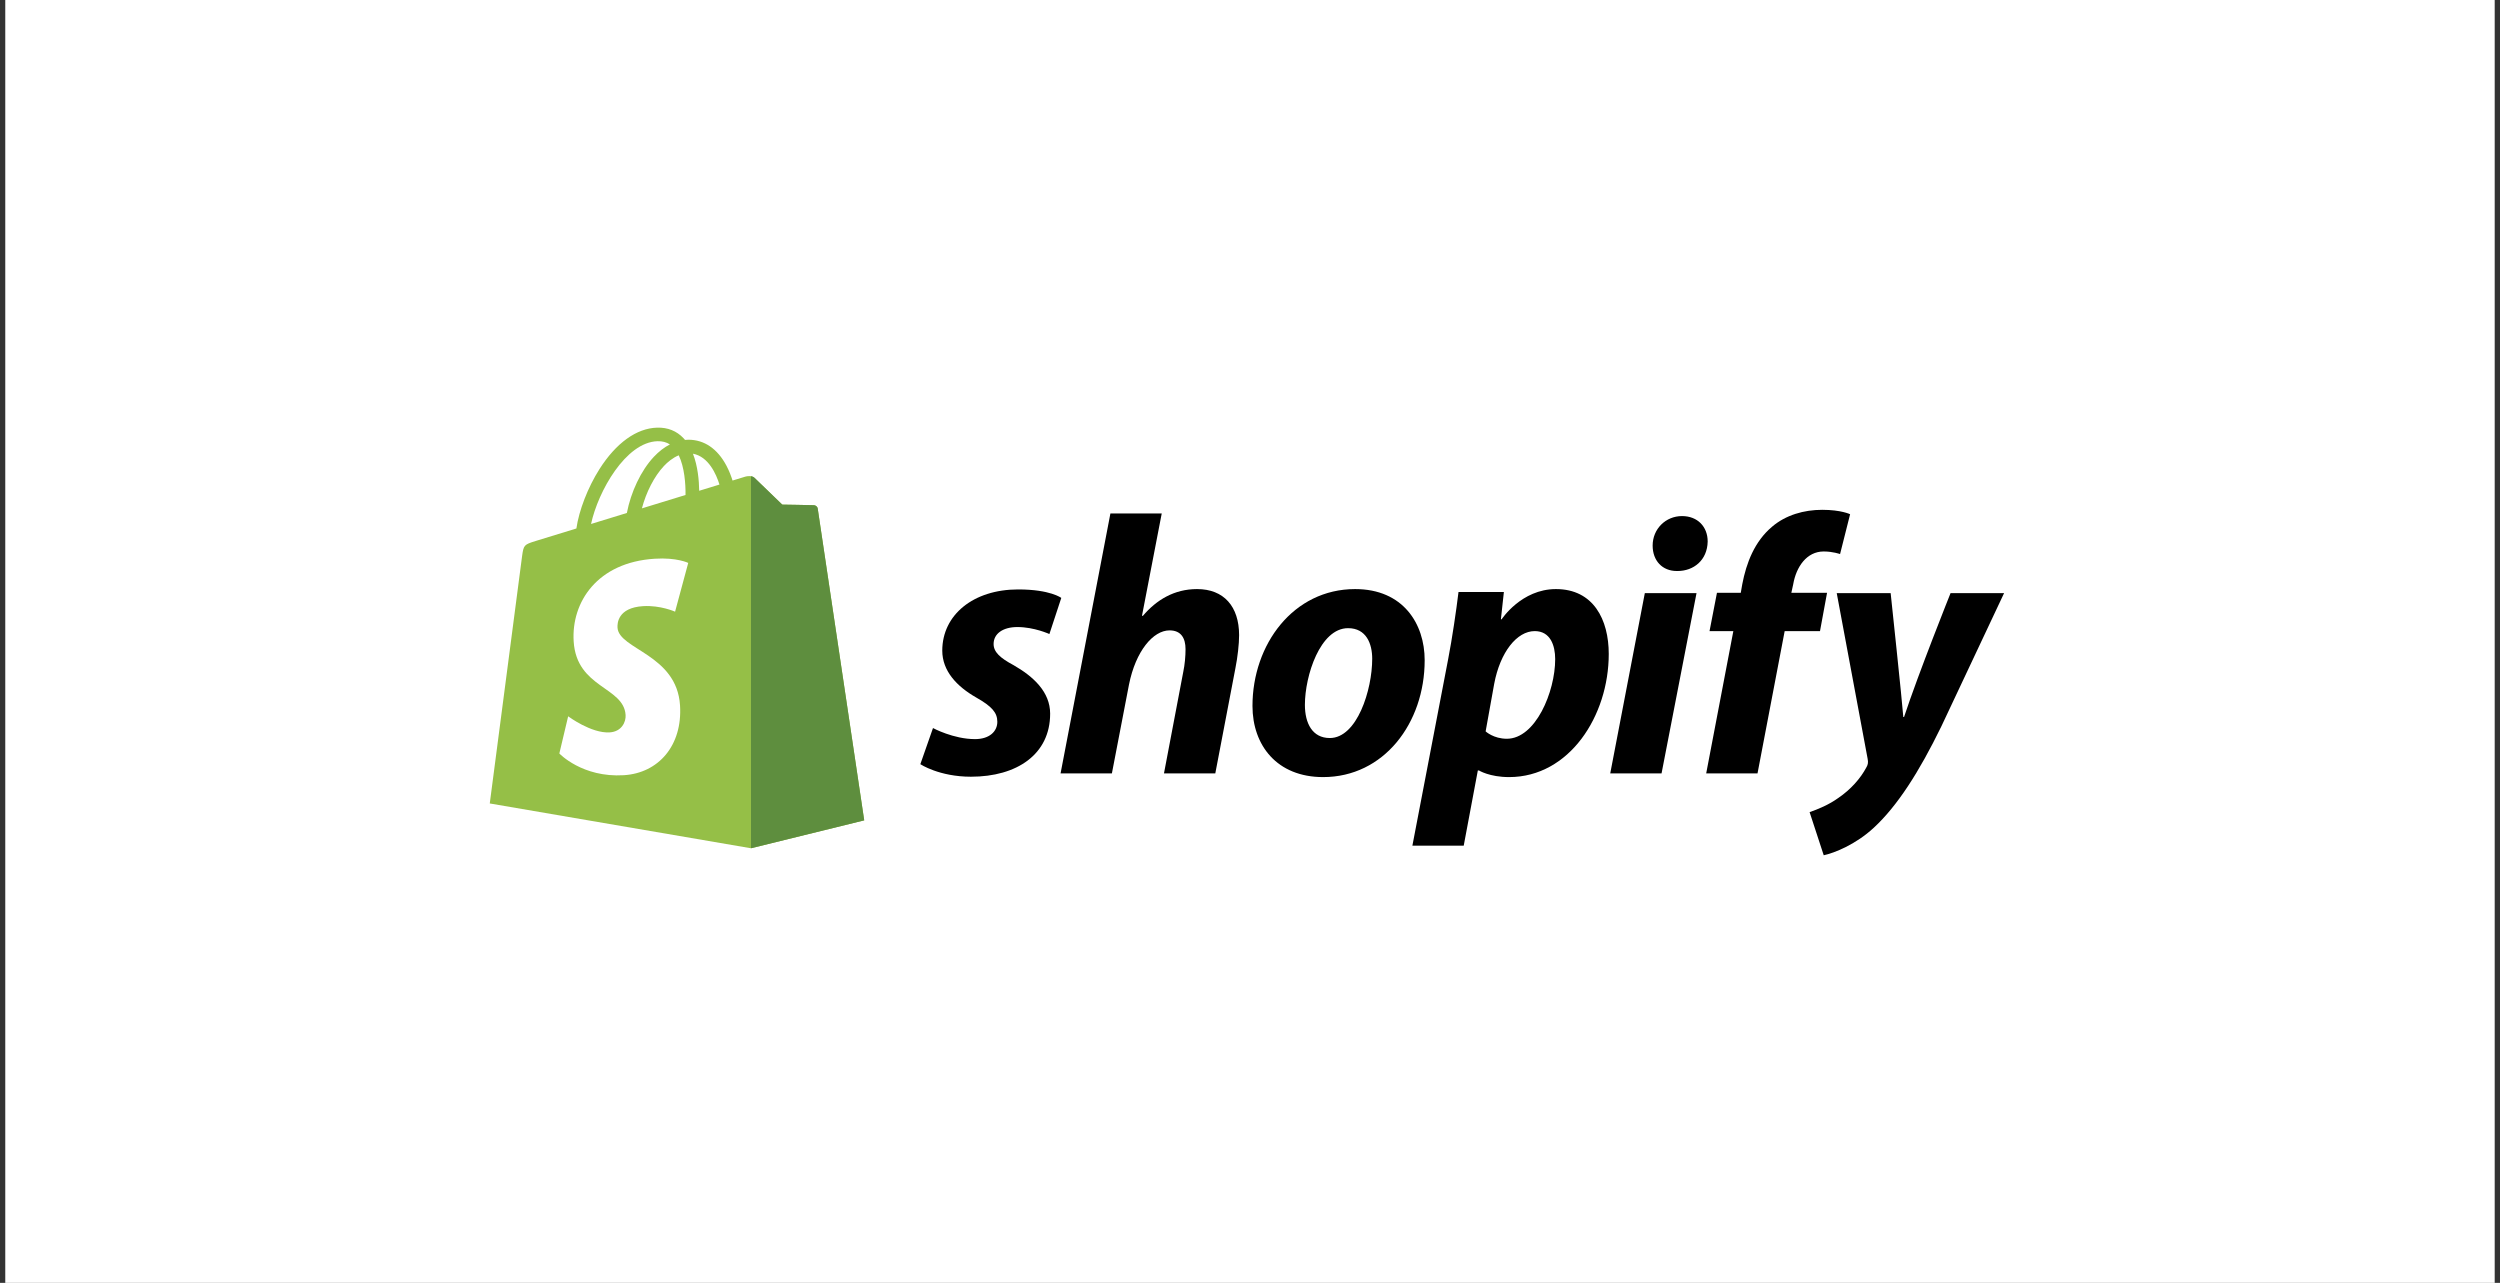
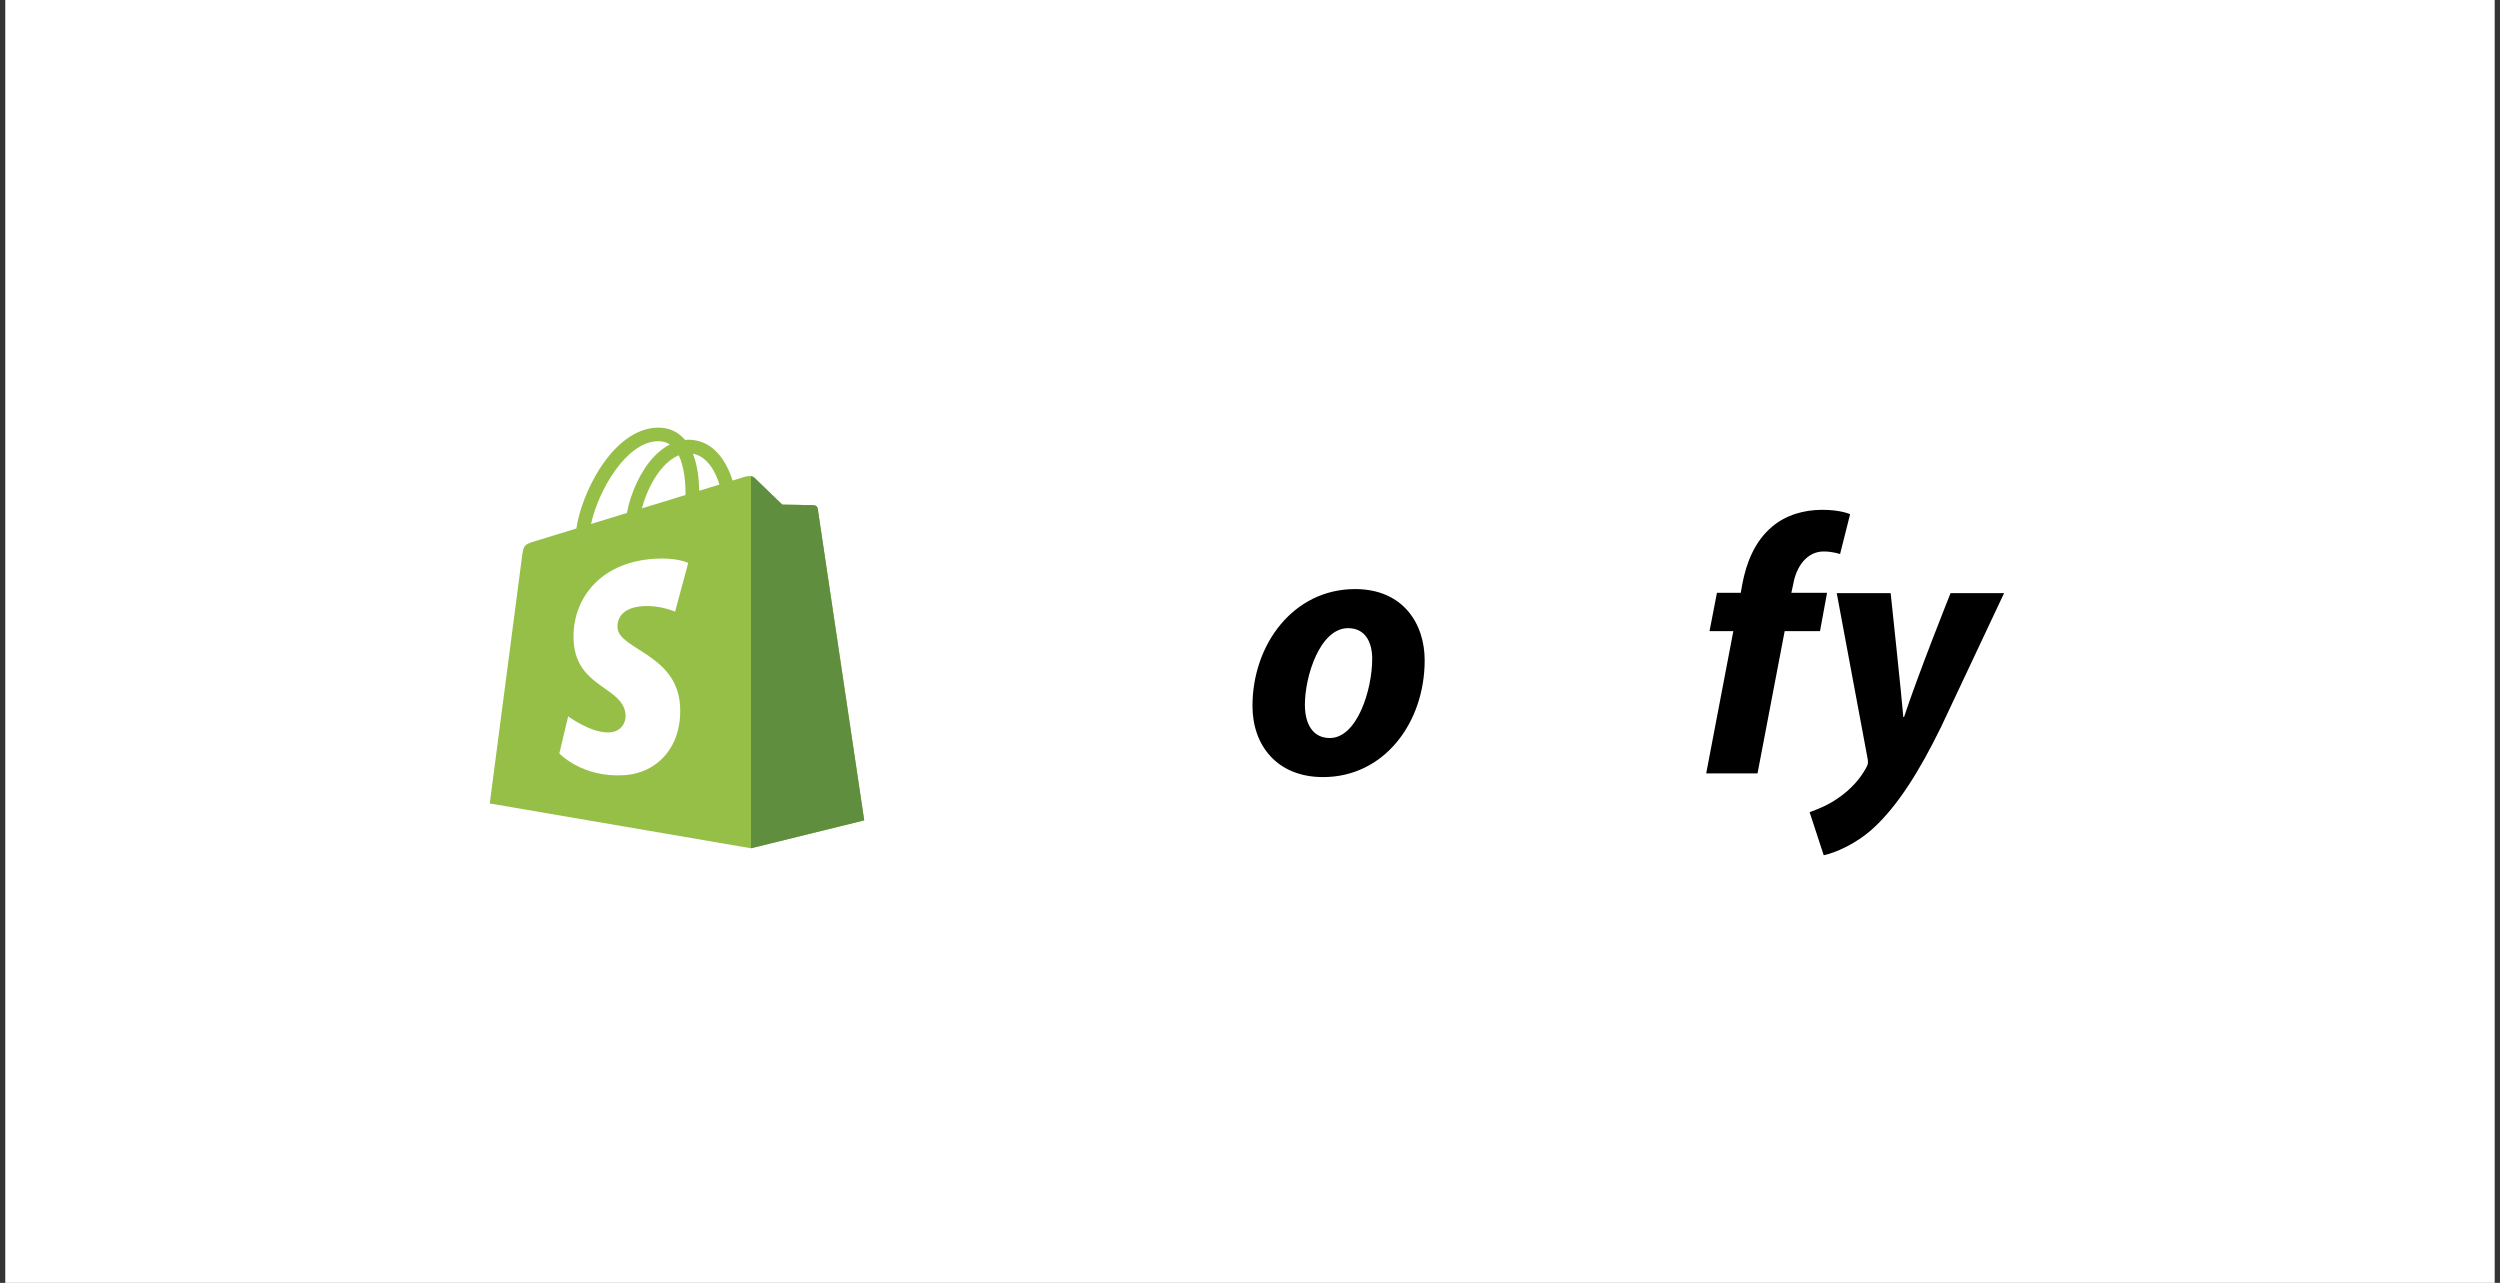
<svg xmlns="http://www.w3.org/2000/svg" width="304" height="156" viewBox="0 0 304 156" fill="none">
  <rect x="0" y="0" width="304" height="156" fill="#333333" stroke="none" />
  <rect width="302.714" height="156" transform="translate(0.641)" fill="white" />
  <g clip-path="url(#clip0_1218_4783)">
    <path d="M99.436 61.849C99.4 61.59 99.172 61.447 98.983 61.432C98.796 61.416 95.123 61.361 95.123 61.361C95.123 61.361 92.05 58.404 91.747 58.103C91.444 57.802 90.851 57.893 90.621 57.961C90.618 57.962 90.044 58.138 89.077 58.435C88.916 57.915 88.678 57.277 88.339 56.635C87.245 54.566 85.643 53.472 83.708 53.47C83.705 53.47 83.704 53.47 83.701 53.47C83.566 53.47 83.433 53.482 83.299 53.494C83.241 53.426 83.184 53.359 83.124 53.294C82.281 52.4 81.2 51.964 79.904 52.002C77.405 52.073 74.916 53.863 72.897 57.041C71.477 59.278 70.397 62.087 70.09 64.263C67.22 65.144 65.213 65.76 65.169 65.774C63.72 66.225 63.675 66.269 63.486 67.623C63.345 68.646 59.555 97.701 59.555 97.701L91.32 103.148L105.088 99.755C105.088 99.755 99.471 62.107 99.436 61.849ZM87.487 58.923C86.755 59.147 85.924 59.402 85.022 59.679C85.003 58.425 84.853 56.679 84.263 55.171C86.16 55.527 87.093 57.654 87.487 58.923ZM83.36 60.19C81.695 60.701 79.879 61.258 78.056 61.818C78.569 59.872 79.541 57.935 80.735 56.665C81.178 56.193 81.8 55.666 82.535 55.365C83.227 56.796 83.377 58.821 83.36 60.19ZM79.955 53.651C80.541 53.638 81.035 53.766 81.458 54.041C80.782 54.389 80.129 54.889 79.517 55.54C77.929 57.228 76.712 59.849 76.227 62.378C74.714 62.842 73.234 63.298 71.871 63.715C72.731 59.734 76.097 53.762 79.955 53.651Z" fill="#95BF47" />
    <path d="M98.983 61.433C98.796 61.417 95.122 61.362 95.122 61.362C95.122 61.362 92.05 58.405 91.747 58.104C91.634 57.992 91.481 57.934 91.32 57.91L91.322 103.146L105.088 99.755C105.088 99.755 99.471 62.108 99.435 61.85C99.4 61.592 99.171 61.449 98.983 61.433Z" fill="#5E8E3E" />
    <path d="M83.689 68.45L82.09 74.38C82.09 74.38 80.306 73.576 78.192 73.708C75.091 73.902 75.058 75.84 75.09 76.327C75.259 78.979 82.297 79.558 82.692 85.771C83.003 90.658 80.077 94.001 75.862 94.265C70.801 94.581 68.016 91.623 68.016 91.623L69.088 87.102C69.088 87.102 71.892 89.199 74.137 89.058C75.602 88.966 76.126 87.784 76.073 86.948C75.853 83.489 70.121 83.693 69.759 78.009C69.454 73.225 72.624 68.378 79.616 67.941C82.31 67.769 83.689 68.45 83.689 68.45Z" fill="white" />
-     <path d="M123.219 80.867C121.635 80.016 120.822 79.298 120.822 78.311C120.822 77.056 121.952 76.249 123.717 76.249C125.771 76.249 127.606 77.101 127.606 77.101L129.052 72.707C129.052 72.707 127.722 71.675 123.806 71.675C118.357 71.675 114.58 74.769 114.58 79.118C114.58 81.584 116.344 83.467 118.696 84.811C120.596 85.886 121.275 86.649 121.275 87.769C121.275 88.935 120.325 89.876 118.562 89.876C115.933 89.876 113.452 88.531 113.452 88.531L111.914 92.925C111.914 92.925 114.207 94.449 118.065 94.449C123.673 94.449 127.698 91.714 127.698 86.783C127.697 84.139 125.662 82.256 123.219 80.867Z" fill="black" />
-     <path d="M145.563 71.632C142.804 71.632 140.633 72.932 138.96 74.904L138.869 74.859L141.266 62.441H135.025L128.965 94.047H135.206L137.286 83.243C138.1 79.163 140.225 76.654 142.216 76.654C143.617 76.654 144.161 77.595 144.161 78.941C144.161 79.792 144.07 80.824 143.89 81.675L141.539 94.048H147.78L150.222 81.272C150.493 79.926 150.675 78.313 150.675 77.236C150.672 73.739 148.818 71.632 145.563 71.632Z" fill="black" />
    <path d="M164.782 71.632C157.274 71.632 152.301 78.357 152.301 85.843C152.301 90.639 155.285 94.494 160.893 94.494C168.265 94.494 173.24 87.95 173.24 80.283C173.24 75.846 170.616 71.632 164.782 71.632ZM161.707 89.744C159.581 89.744 158.676 87.951 158.676 85.709C158.676 82.168 160.531 76.385 163.923 76.385C166.139 76.385 166.861 78.268 166.861 80.106C166.861 83.916 165.009 89.744 161.707 89.744Z" fill="black" />
-     <path d="M189.202 71.632C184.989 71.632 182.599 75.308 182.599 75.308H182.509L182.871 71.991H177.354C177.083 74.233 176.584 77.639 176.088 80.195L171.746 102.833H177.988L179.705 93.688H179.842C179.842 93.688 181.122 94.494 183.505 94.494C190.831 94.494 195.624 87.053 195.624 79.521C195.624 75.353 193.769 71.632 189.202 71.632ZM183.232 89.833C181.612 89.833 180.653 88.936 180.653 88.936L181.694 83.153C182.418 79.298 184.453 76.742 186.624 76.742C188.524 76.742 189.111 78.49 189.111 80.15C189.111 84.14 186.714 89.833 183.232 89.833Z" fill="black" />
-     <path d="M204.533 62.755C202.544 62.755 200.961 64.325 200.961 66.341C200.961 68.18 202.136 69.435 203.9 69.435H203.991C205.936 69.435 207.608 68.135 207.654 65.849C207.654 64.056 206.433 62.755 204.533 62.755Z" fill="black" />
-     <path d="M195.805 94.047H202.044L206.297 72.126H200.01L195.805 94.047Z" fill="black" />
    <path d="M222.171 72.081H217.829L218.054 71.049C218.416 68.942 219.683 67.059 221.763 67.059C222.873 67.059 223.752 67.373 223.752 67.373L224.973 62.531C224.973 62.531 223.888 61.994 221.581 61.994C219.365 61.994 217.151 62.621 215.476 64.055C213.35 65.849 212.355 68.448 211.858 71.049L211.679 72.081H208.783L207.879 76.744H210.774L207.473 94.048H213.714L217.016 76.744H221.312L222.171 72.081Z" fill="black" />
    <path d="M237.187 72.126C237.187 72.126 233.285 81.87 231.533 87.188H231.442C231.323 85.475 229.904 72.126 229.904 72.126H223.347L227.102 92.254C227.193 92.701 227.147 92.972 226.966 93.285C226.241 94.674 225.021 96.02 223.574 97.007C222.398 97.858 221.087 98.396 220.047 98.755L221.765 104C223.032 103.731 225.654 102.7 227.87 100.638C230.72 97.993 233.342 93.913 236.055 88.354L243.698 72.124H237.187V72.126Z" fill="black" />
  </g>
  <defs>
    <clipPath id="clip0_1218_4783">
      <rect width="184.889" height="52" fill="white" transform="translate(59.555 52)" />
    </clipPath>
  </defs>
</svg>